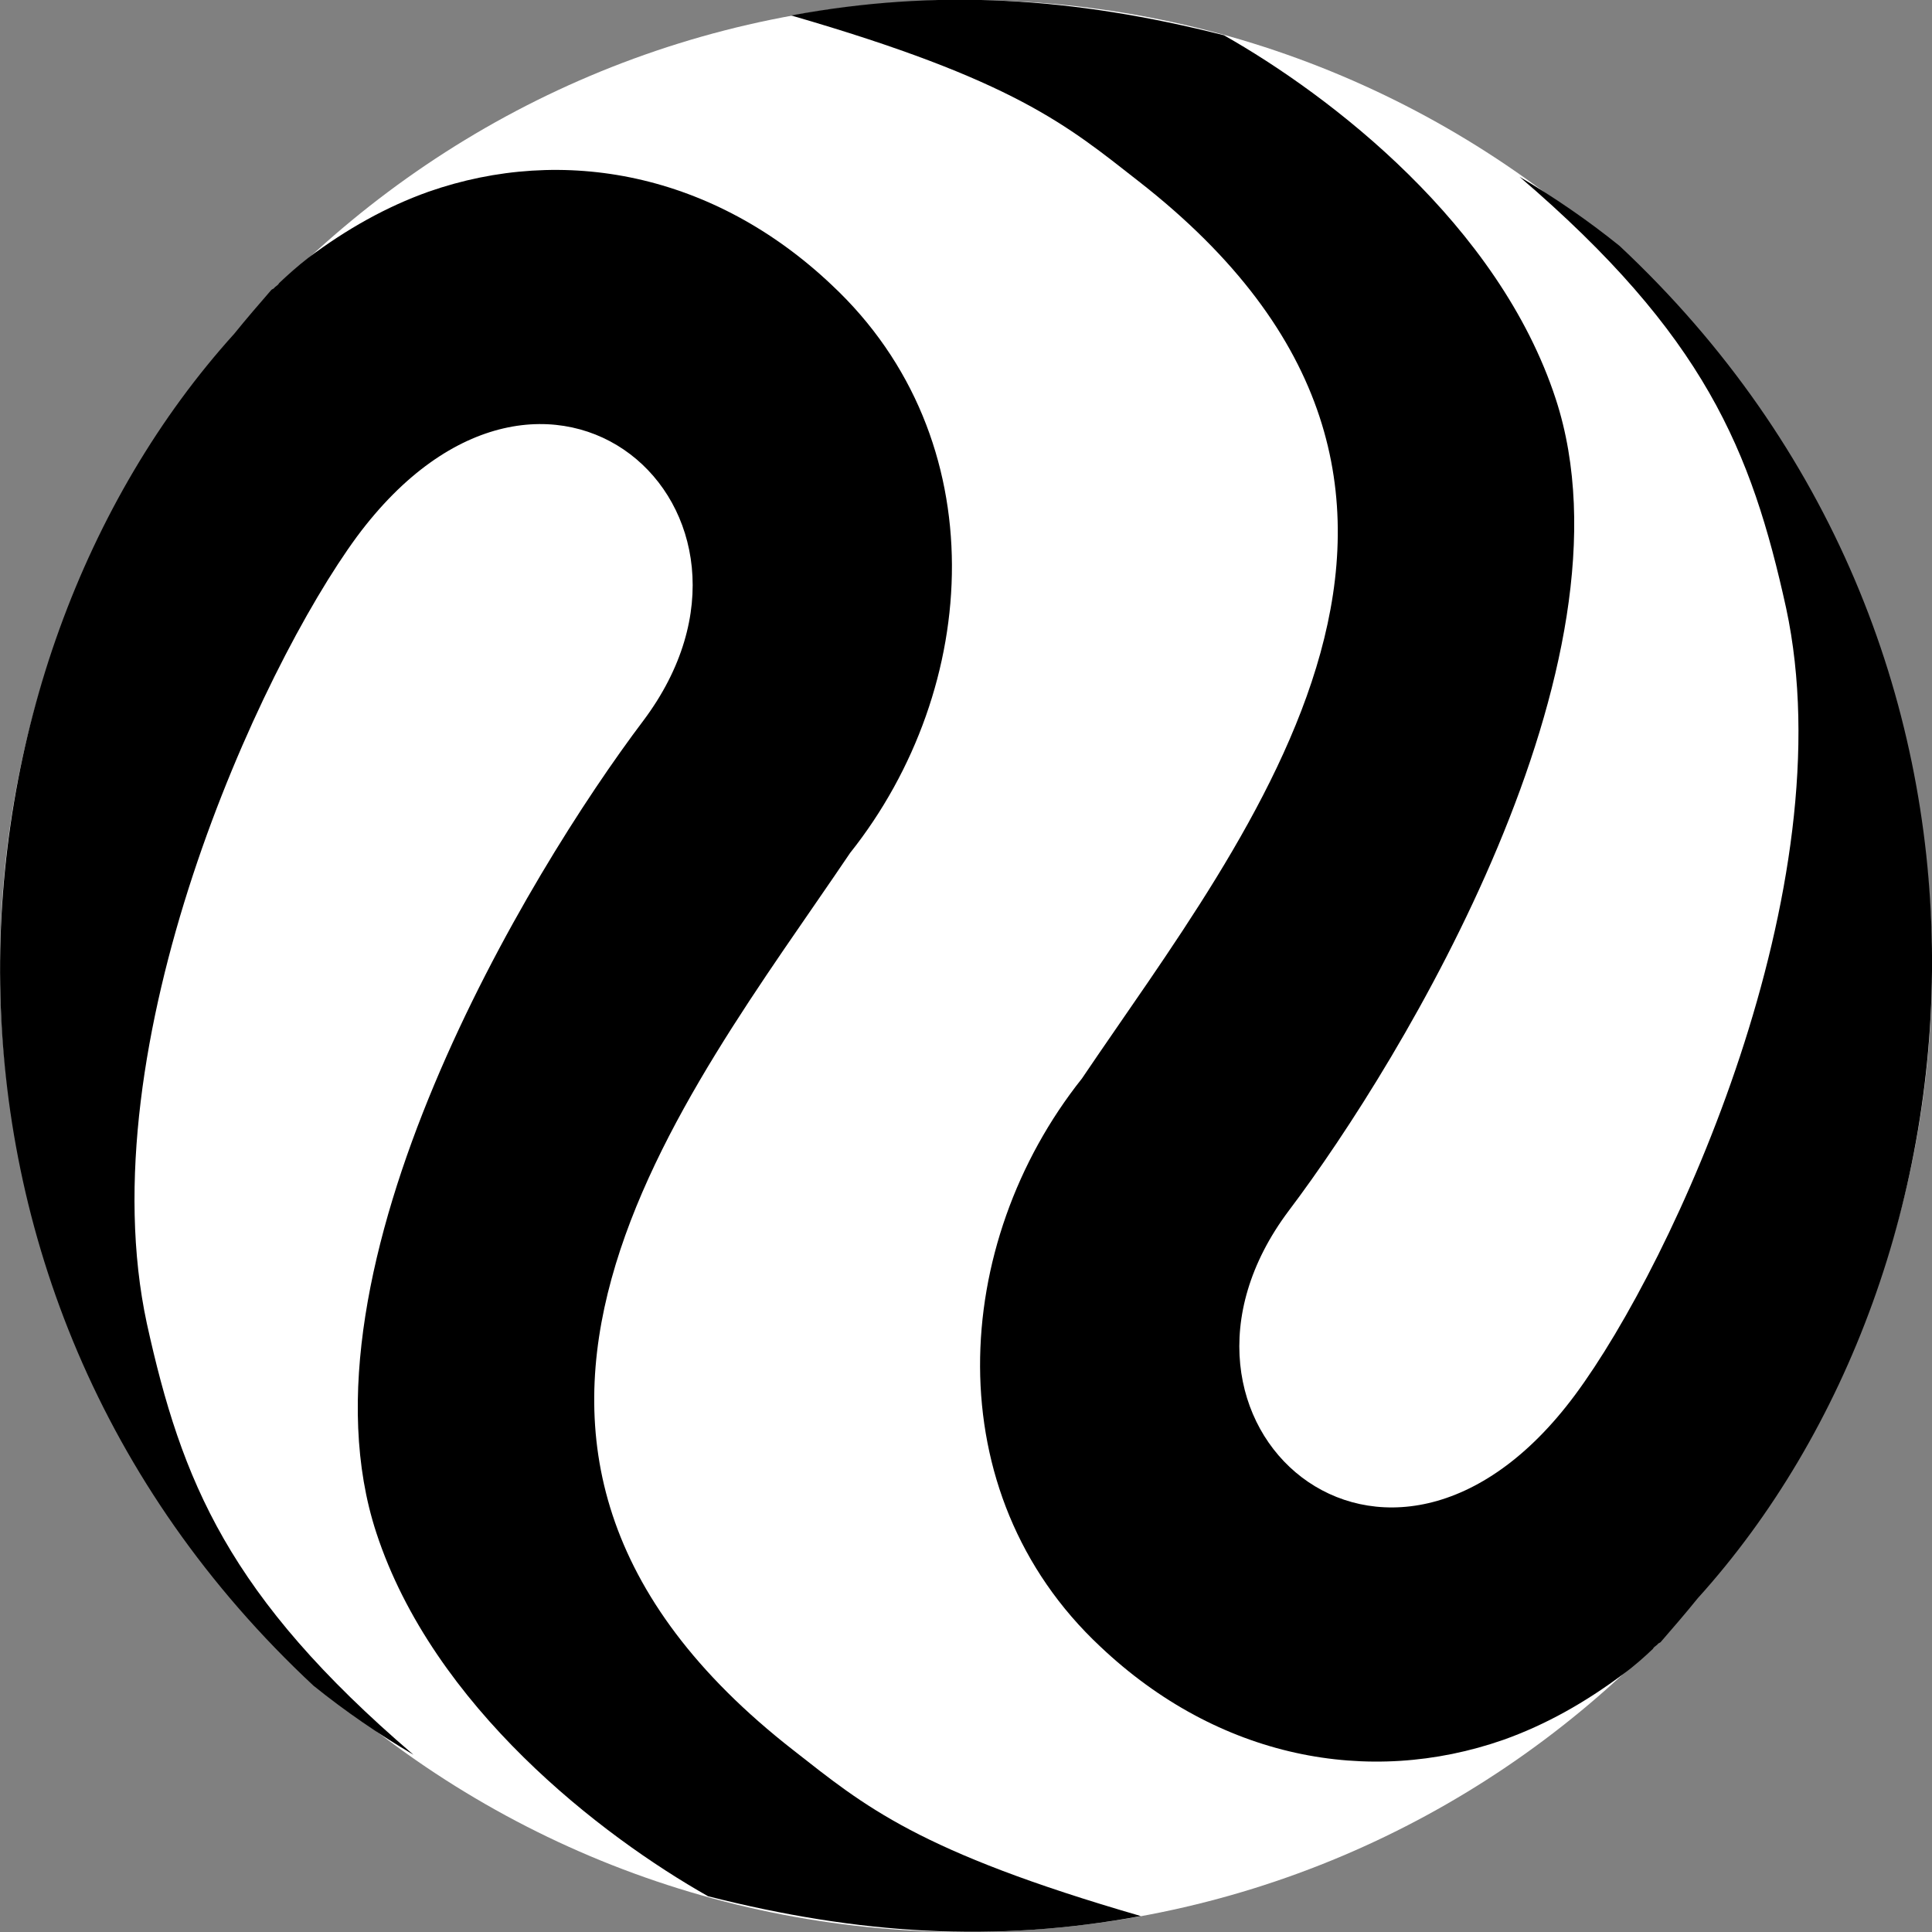
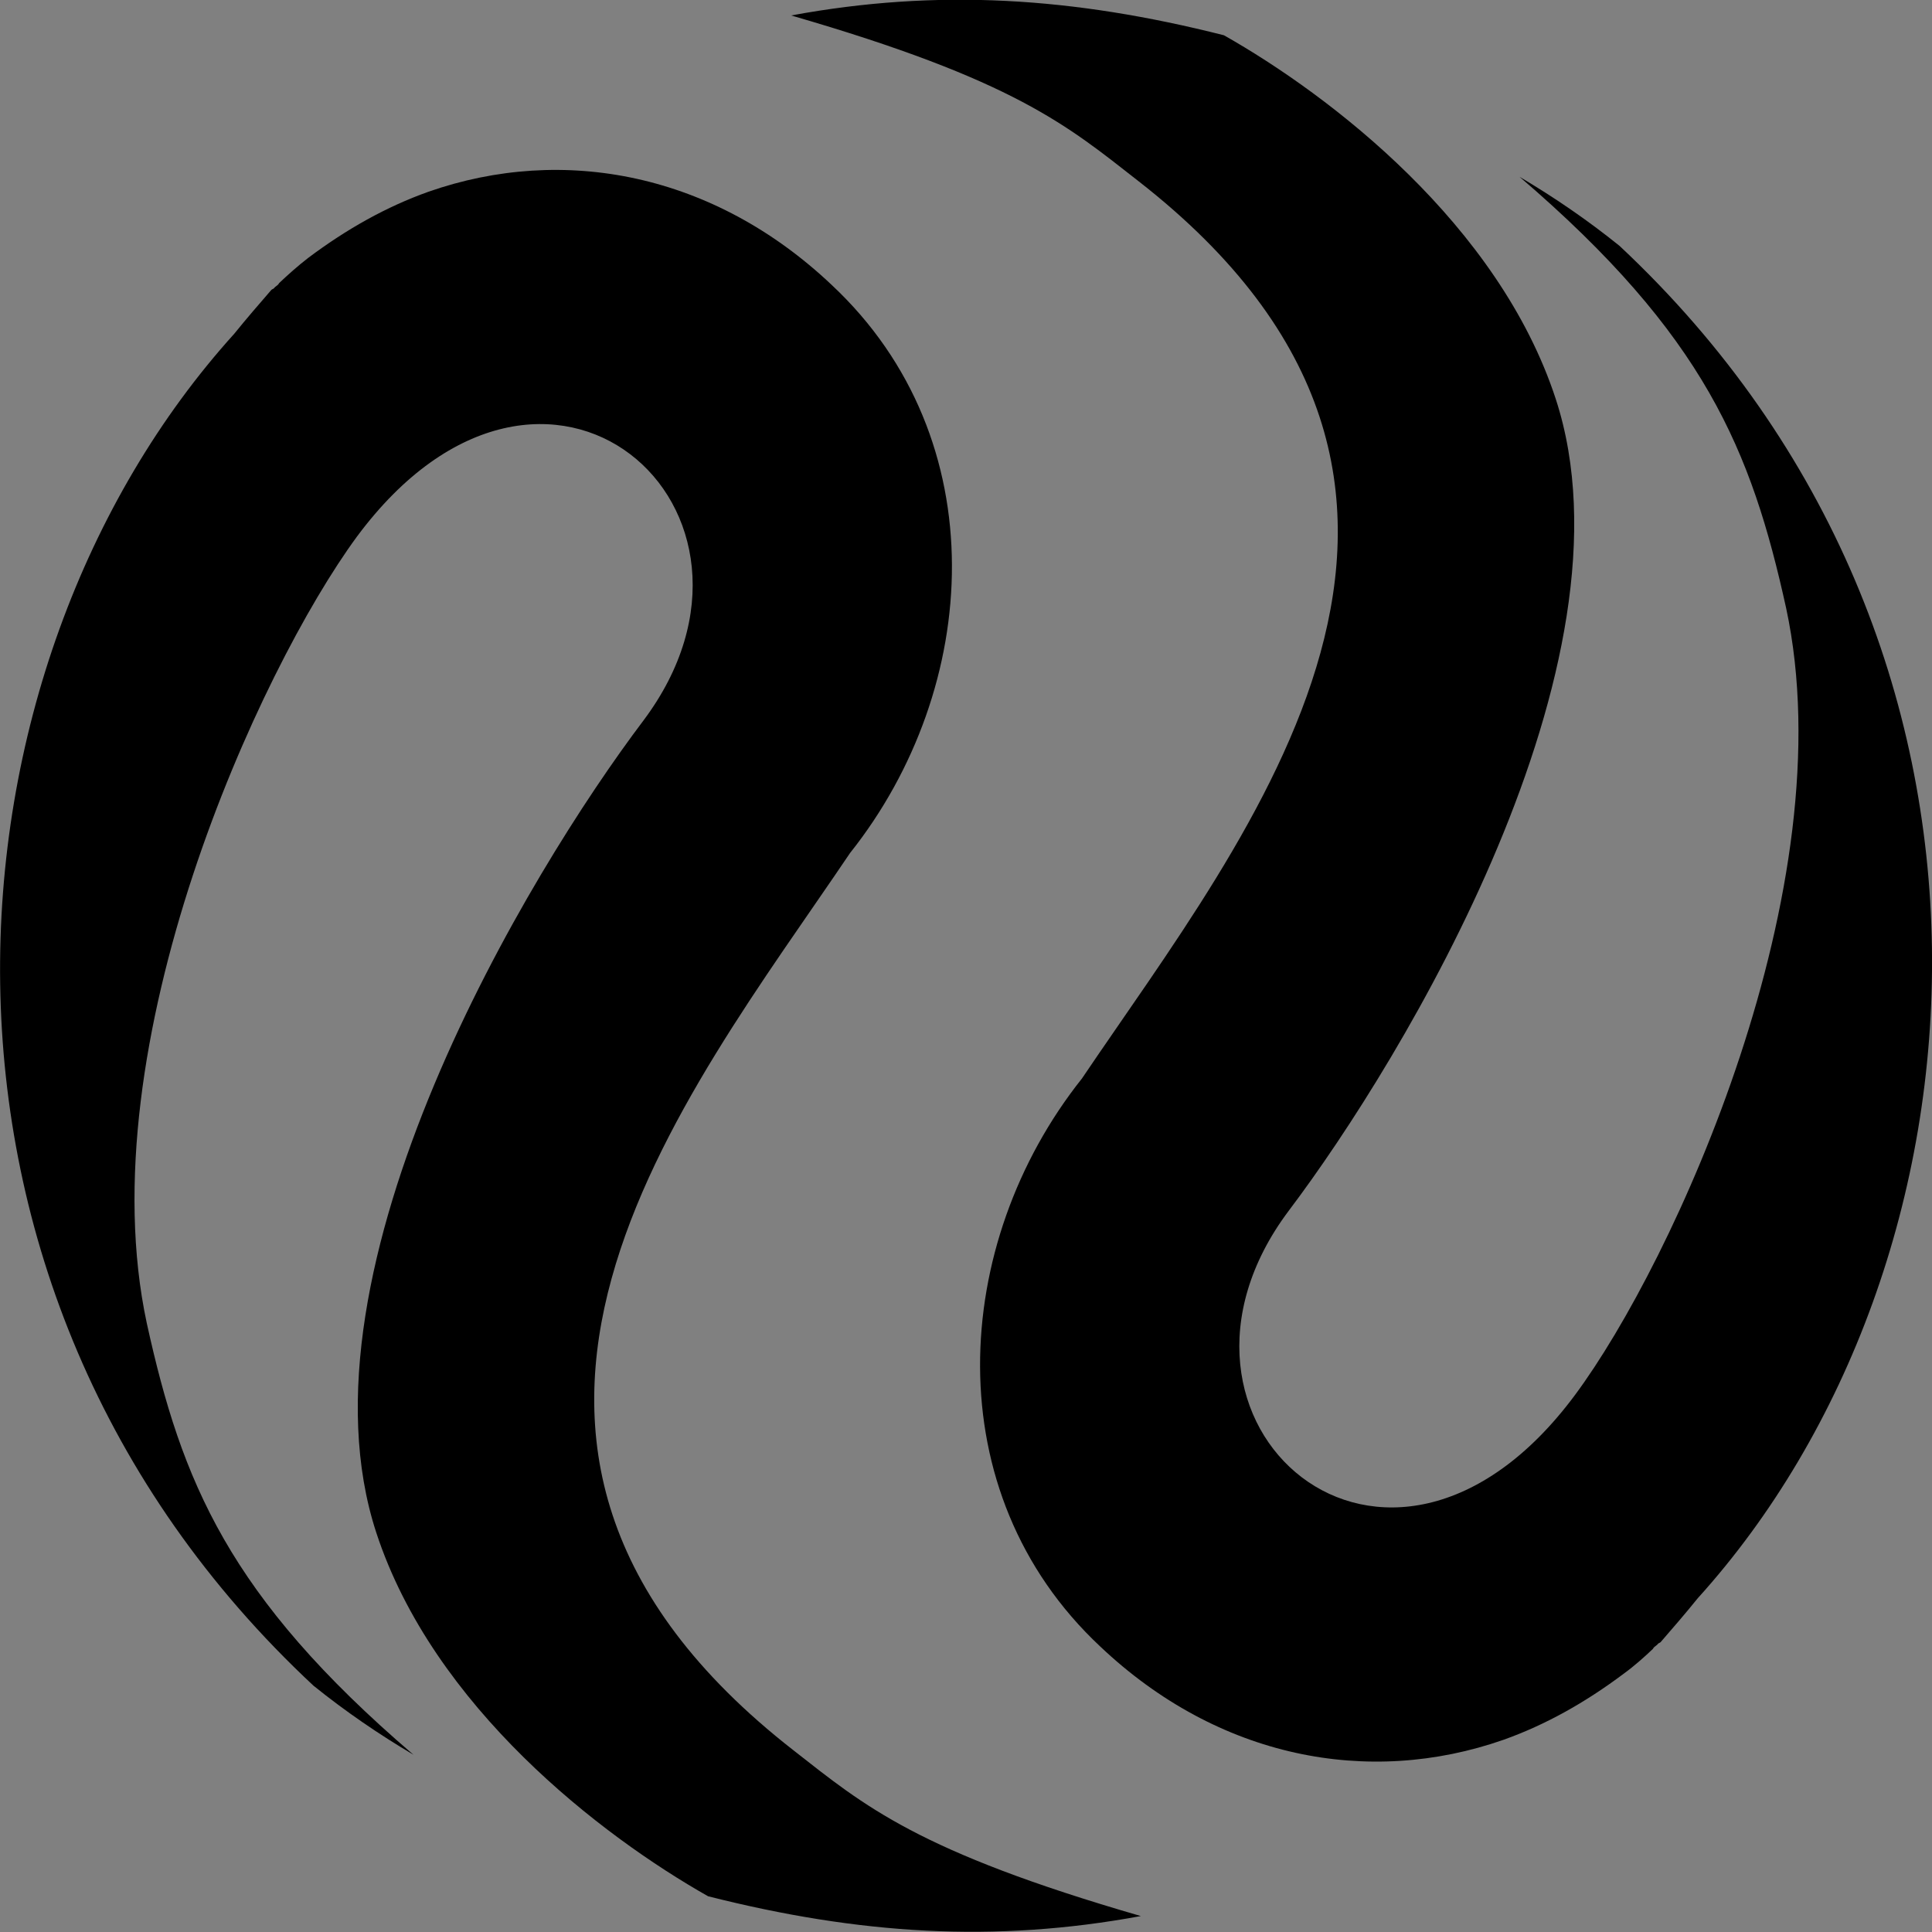
<svg xmlns="http://www.w3.org/2000/svg" version="1.1" width="24" height="24" viewBox="0 0 24 24">
  <rect x="0" y="0" width="24" height="24" fill="#808080" stroke="none" />
  <title>INJ</title>
-   <path fill="#fff" d="M12 0c6.627 0 12 5.373 12 12s-5.373 12-12 12c-6.627 0-12-5.373-12-12s5.373-12 12-12z" />
  <path fill="#000" d="M2.91 4.146c0.15-0.186 0.306-0.366 0.462-0.546 0.006-0.006 0.024-0.012 0.030-0.018 0.012-0.018 0.036-0.030 0.054-0.048l0.012-0.018c0.108-0.102 0.228-0.21 0.36-0.312 0.48-0.36 0.972-0.636 1.494-0.822 1.68-0.588 3.546-0.228 5.010 1.158 2.046 1.914 1.86 5.004 0.228 7.056-2.064 3.060-5.604 7.326-0.702 11.148 0.882 0.69 1.536 1.254 4.314 2.058-1.818 0.336-3.504 0.228-5.376-0.246-1.326-0.75-3.414-2.352-4.122-4.518-1.074-3.282 1.89-8.196 3.318-10.086 1.962-2.616-1.212-5.448-3.558-2.286-1.212 1.65-3.354 6.312-2.61 9.774 0.432 1.962 1.014 3.39 3.312 5.358-0.426-0.252-0.84-0.534-1.242-0.858-5.334-4.974-4.716-12.666-0.984-16.794z" />
  <path fill="#000" d="M21.090 19.854c-0.15 0.186-0.306 0.366-0.462 0.546-0.006 0.006-0.024 0.012-0.030 0.018-0.012 0.018-0.036 0.030-0.054 0.048l-0.012 0.018c-0.108 0.102-0.228 0.21-0.36 0.306-0.48 0.36-0.972 0.636-1.494 0.822-1.68 0.588-3.546 0.228-5.010-1.158-2.046-1.914-1.86-5.004-0.228-7.056 2.064-3.060 5.604-7.326 0.702-11.148-0.882-0.69-1.536-1.254-4.314-2.058 1.818-0.336 3.504-0.228 5.376 0.246 1.326 0.75 3.414 2.352 4.122 4.518 1.074 3.282-1.89 8.196-3.318 10.086-1.962 2.616 1.212 5.448 3.558 2.286 1.224-1.65 3.366-6.312 2.622-9.774-0.432-1.962-1.014-3.39-3.312-5.358 0.426 0.252 0.84 0.534 1.242 0.858 5.322 4.98 4.704 12.672 0.972 16.8z" />
</svg>